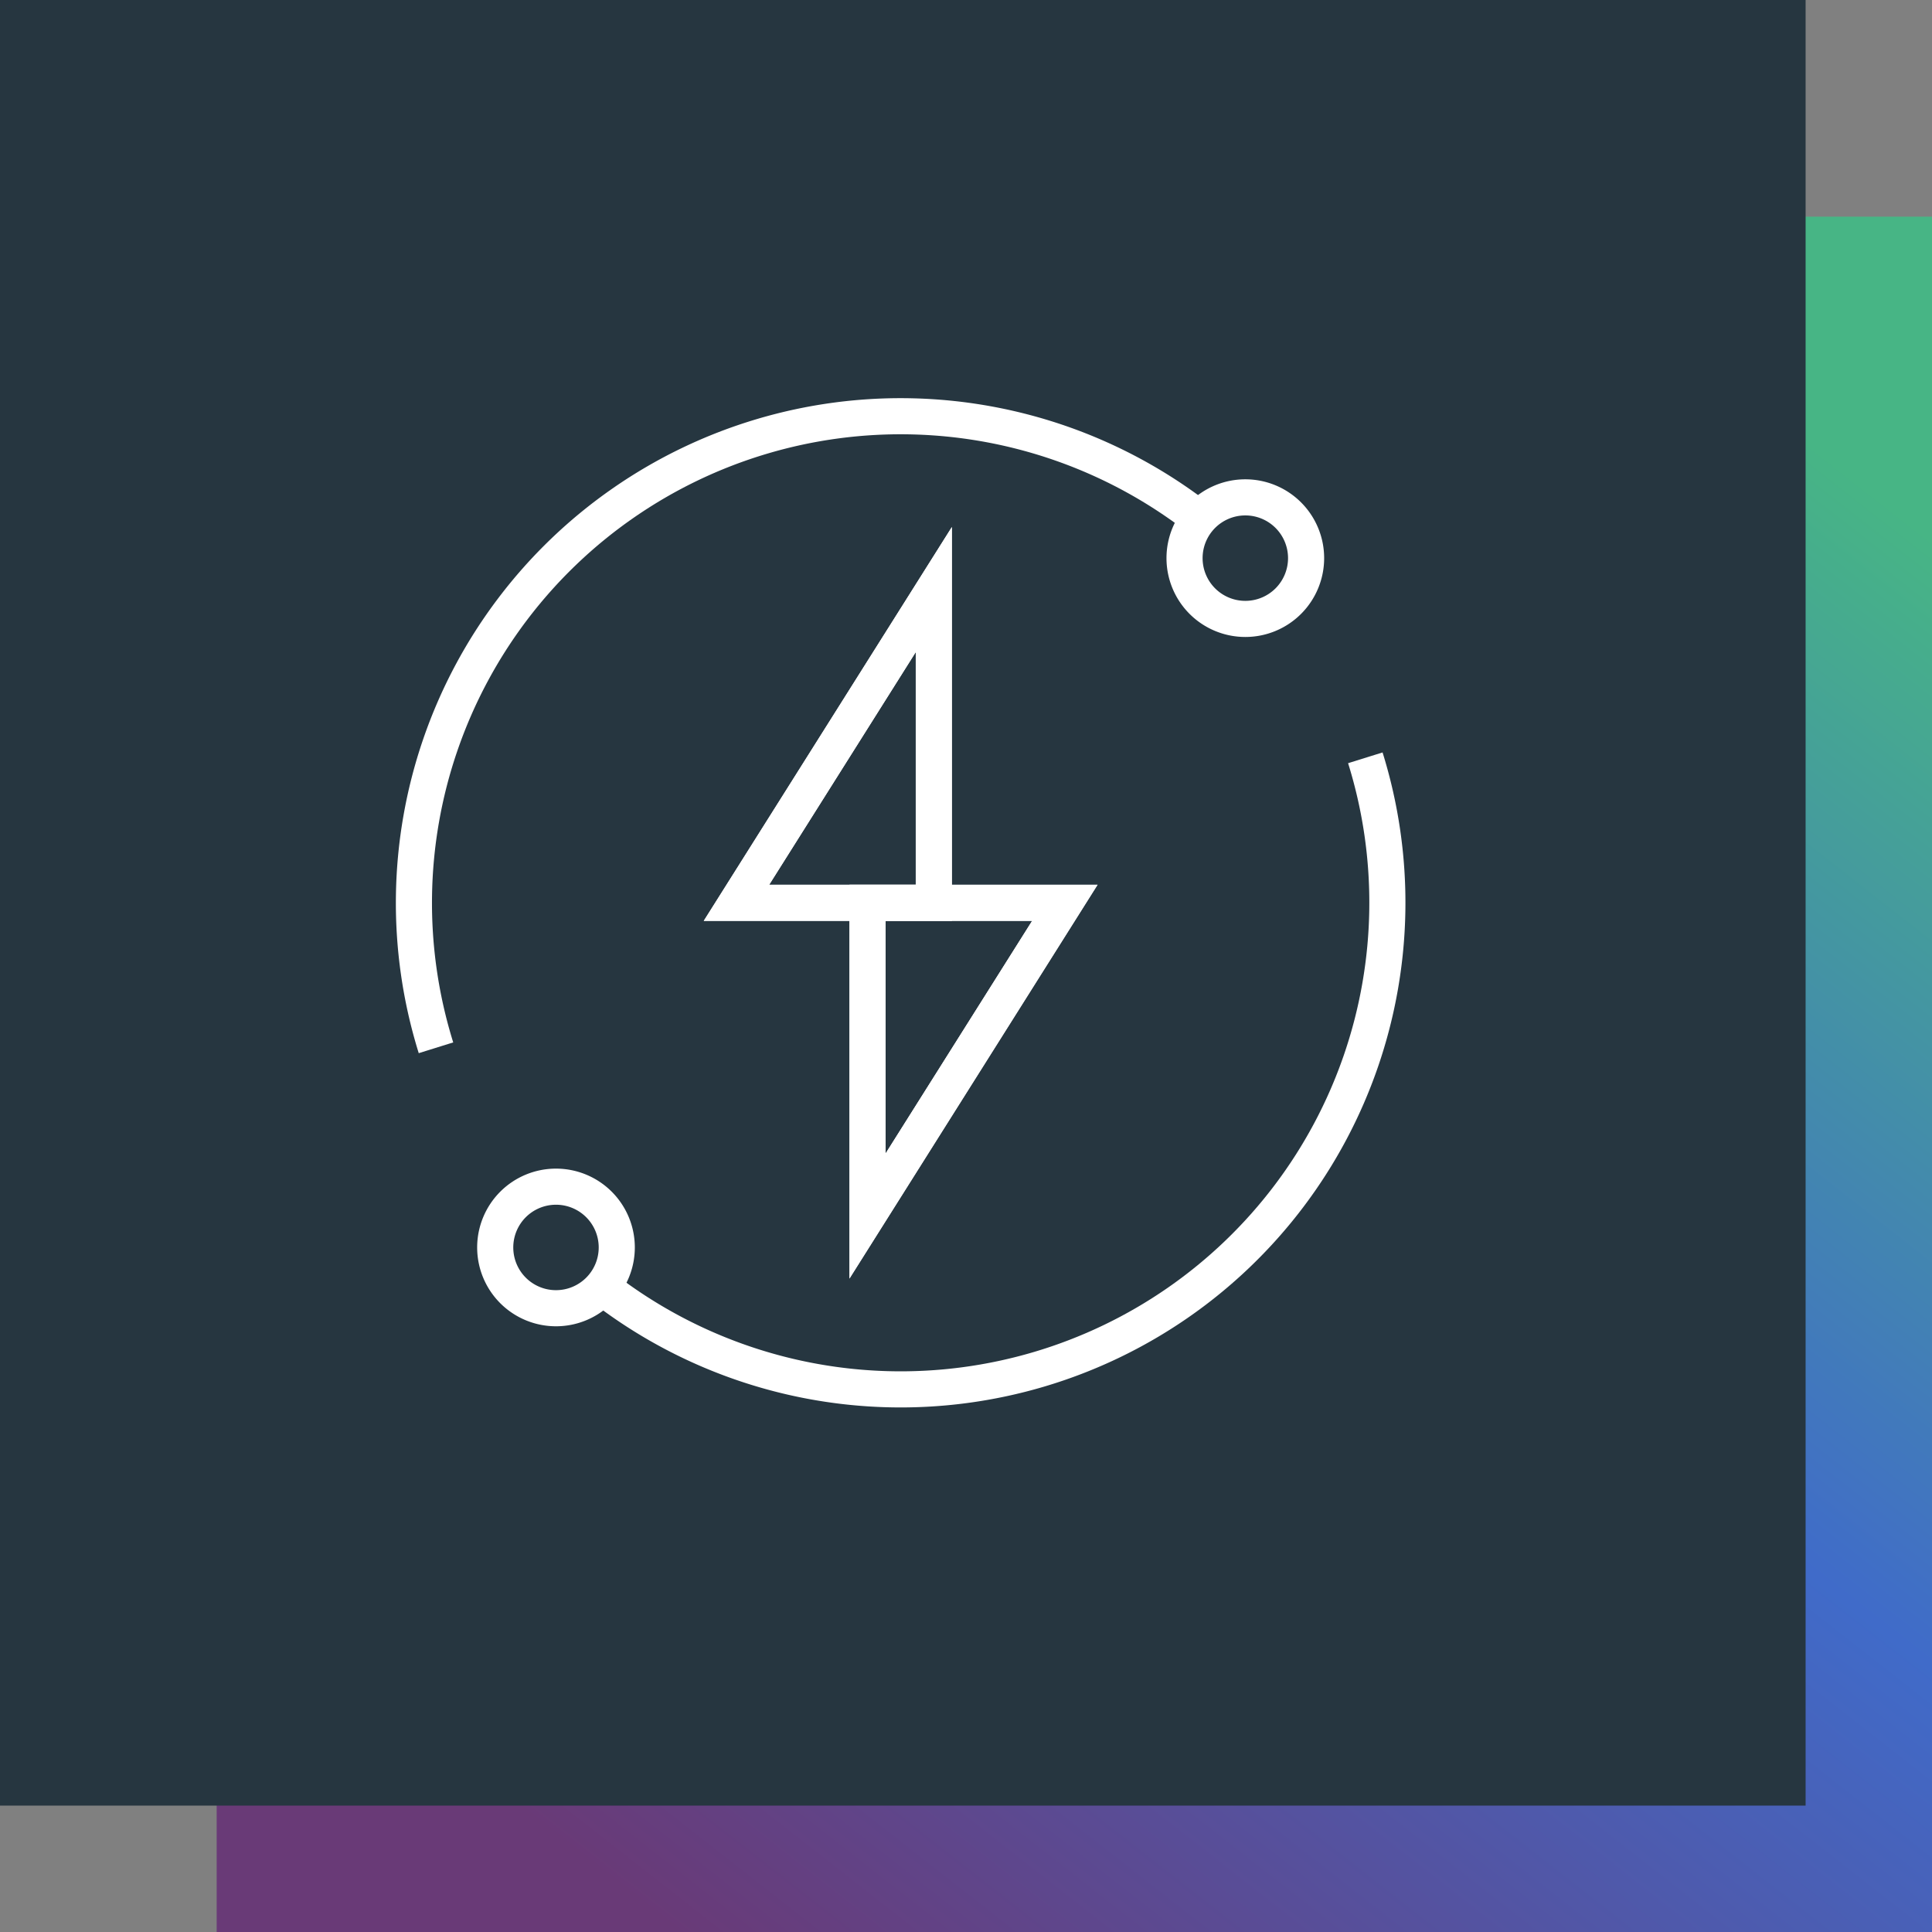
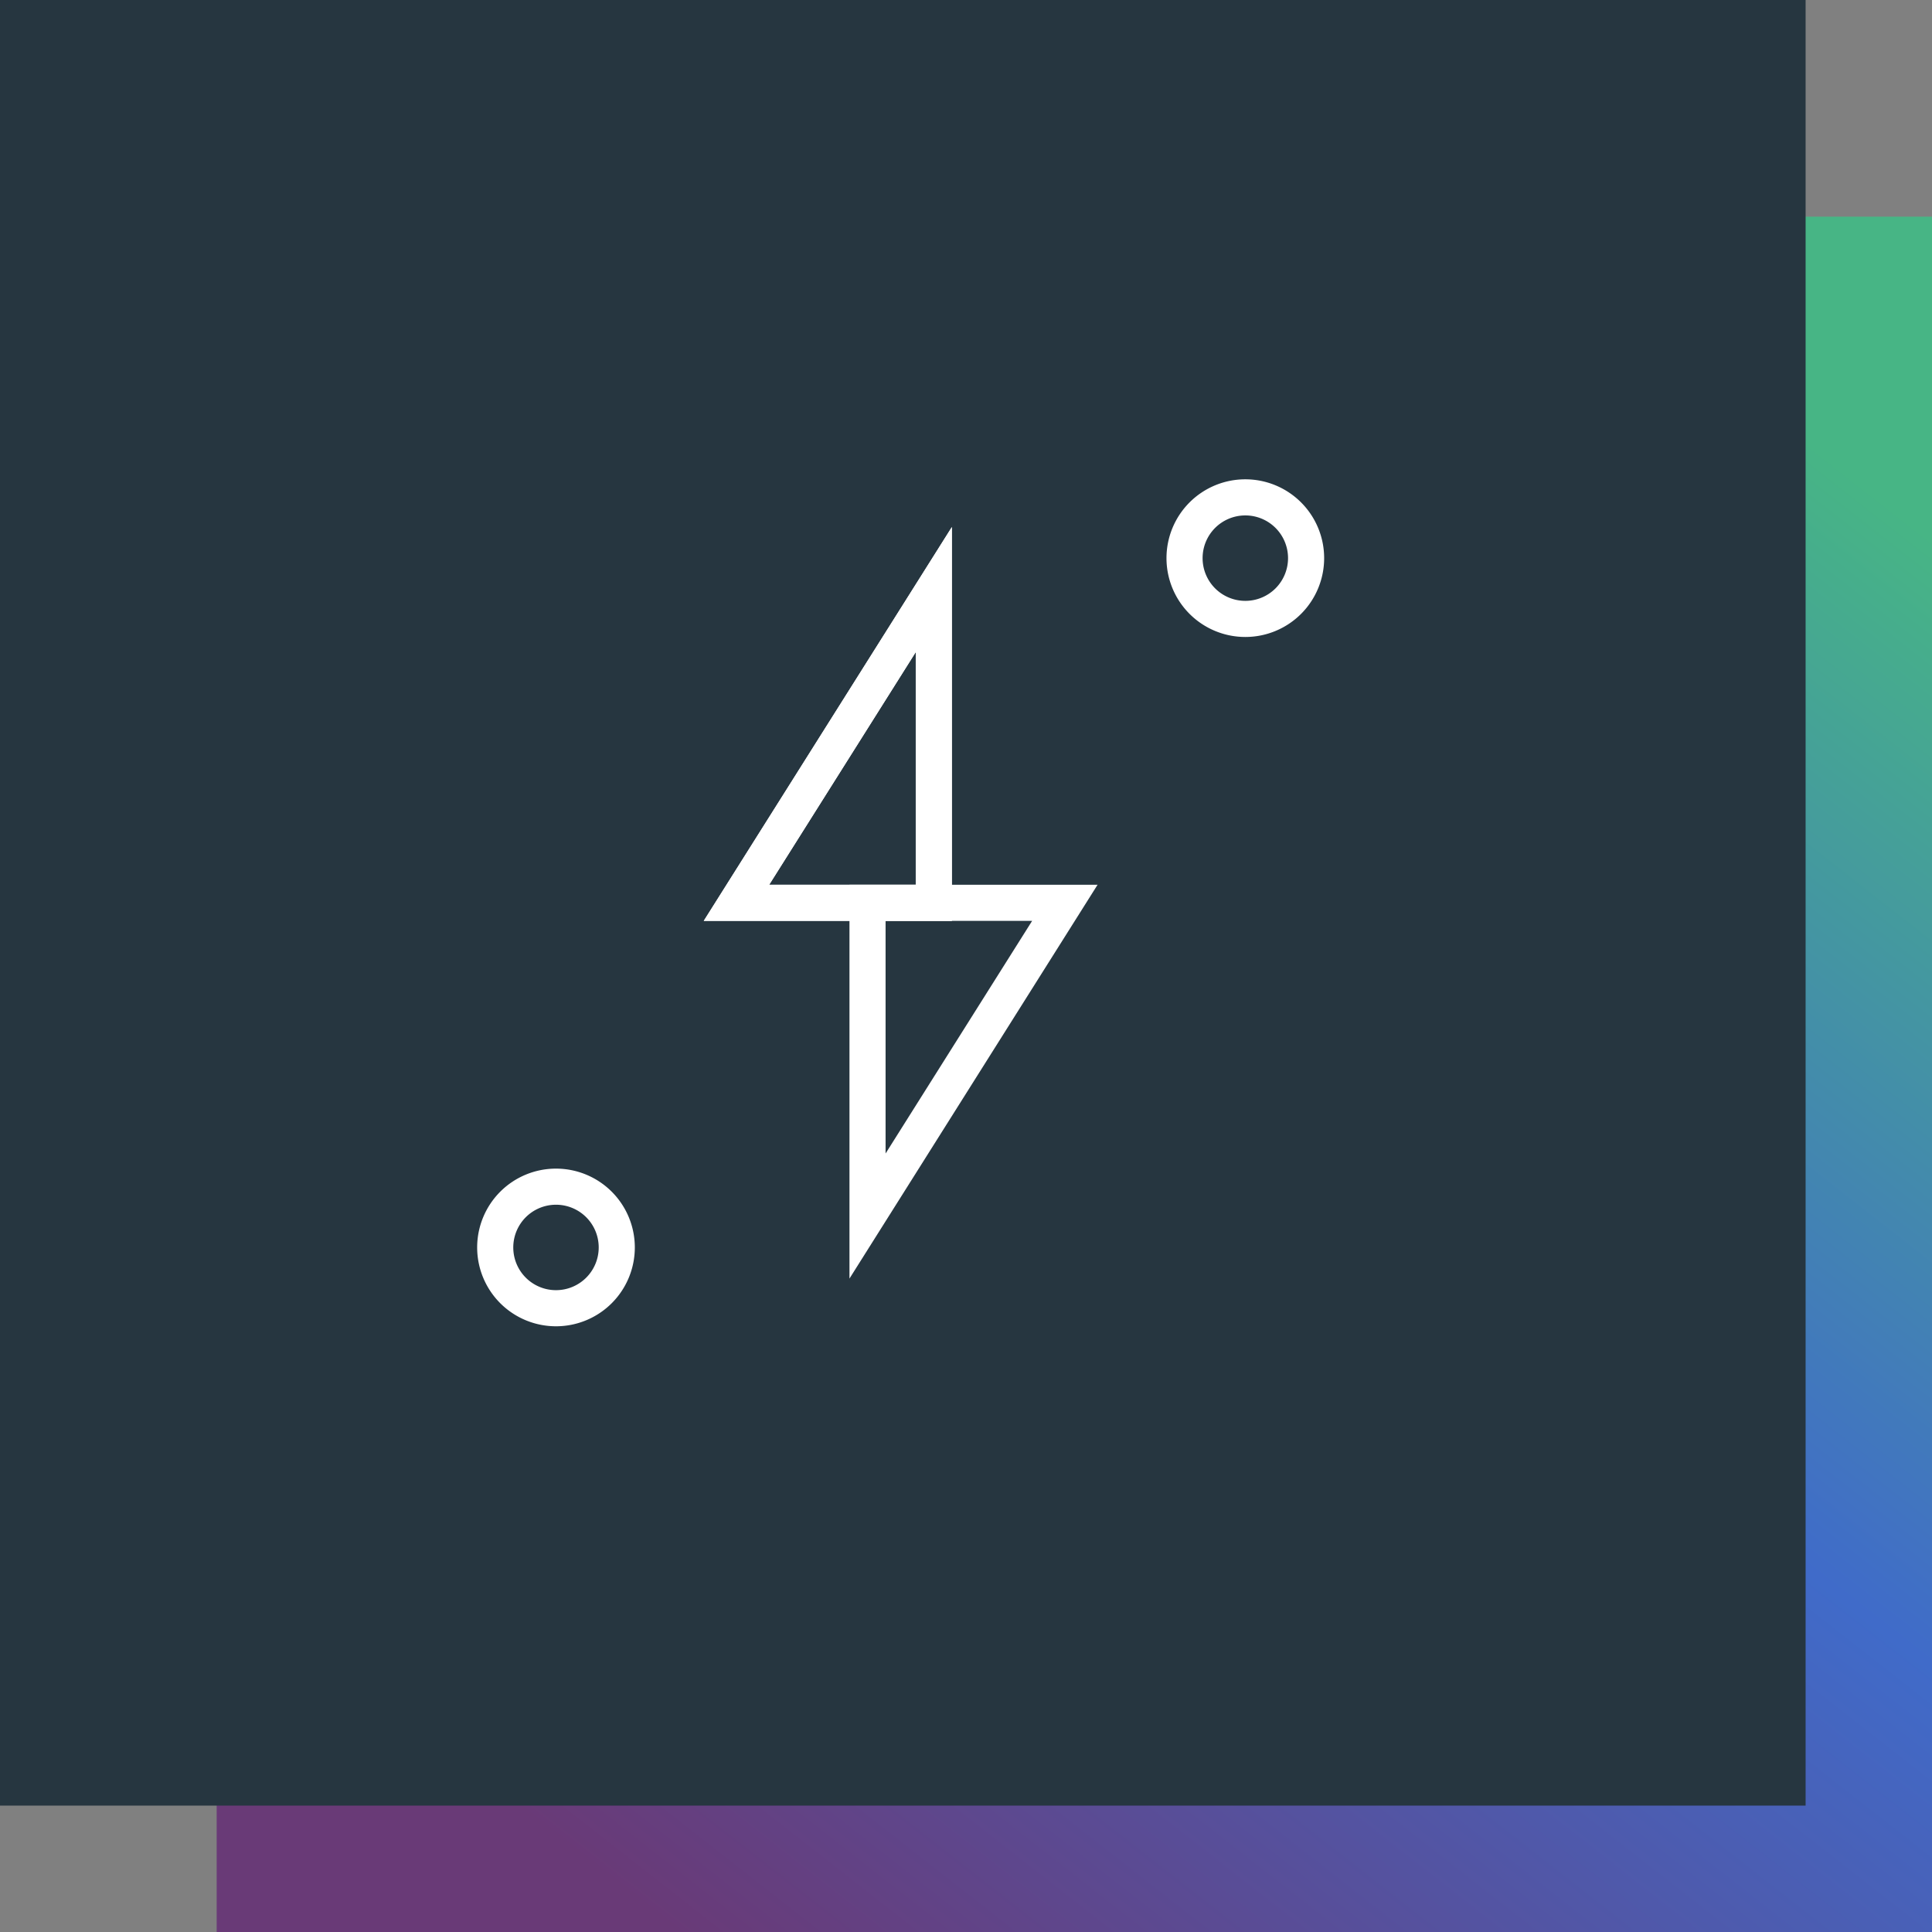
<svg xmlns="http://www.w3.org/2000/svg" width="107" height="107" viewBox="0 0 107 107">
  <rect x="0" y="0" width="107" height="107" fill="#808080" stroke="none" />
  <defs>
    <linearGradient id="linear-gradient" x1="0.886" y1="0.086" x2="0.202" y2="0.96" gradientUnits="objectBoundingBox">
      <stop offset="0" stop-color="#47b585" />
      <stop offset="0.475" stop-color="#406bc9" />
      <stop offset="1" stop-color="#693a77" />
    </linearGradient>
  </defs>
  <g id="Group_7864" data-name="Group 7864" transform="translate(-907 -1153)">
    <rect id="Rectangle_2219" data-name="Rectangle 2219" width="95" height="95" transform="translate(919 1165)" fill="url(#linear-gradient)" />
    <rect id="Rectangle_2218" data-name="Rectangle 2218" width="100" height="100" transform="translate(907 1153)" fill="#263640" />
    <g id="Solution_copy_31" data-name="Solution copy 31" transform="translate(922 1168)">
-       <rect id="Rectangle_2558" data-name="Rectangle 2558" width="70" height="70" transform="translate(0)" fill="none" />
      <path id="Path_7585" data-name="Path 7585" d="M24.744,77.793h0a3.368,3.368,0,0,0-4.761,0h0a3.368,3.368,0,0,0,0,4.761h0a3.368,3.368,0,0,0,4.761,0h0A3.368,3.368,0,0,0,24.744,77.793Z" transform="translate(-6.571 -26.086)" fill="none" stroke="#fff" stroke-width="2" />
-       <path id="Path_7586" data-name="Path 7586" d="M70.224,40.84a26.956,26.956,0,0,1-42.284,29.3" transform="translate(-9.608 -13.87)" fill="none" stroke="#fff" stroke-width="2" />
      <path id="Path_7587" data-name="Path 7587" d="M77.793,24.744h0a3.368,3.368,0,0,0,4.761,0h0a3.368,3.368,0,0,0,0-4.761h0a3.368,3.368,0,0,0-4.761,0h0A3.368,3.368,0,0,0,77.793,24.744Z" transform="translate(-26.204 -6.452)" fill="none" stroke="#fff" stroke-width="2" />
-       <path id="Path_7588" data-name="Path 7588" d="M13.405,47.17a26.956,26.956,0,0,1,42.284-29.3" transform="translate(-4.259 -4.14)" fill="none" stroke="#fff" stroke-width="2" />
      <g id="Group_7840" data-name="Group 7840" transform="translate(25.788 17.652)">
        <path id="Path_7589" data-name="Path 7589" d="M50.159,44.078V26.73L39.23,44.078Z" transform="translate(-39.23 -26.73)" fill="none" stroke="#fff" stroke-width="2" />
        <path id="Path_7590" data-name="Path 7590" d="M50.159,44.078V26.73L39.23,44.078Z" transform="translate(-39.23 -26.73)" fill="none" stroke="#fff" stroke-width="2" />
        <path id="Path_7591" data-name="Path 7591" d="M50.22,53V70.348L61.149,53Z" transform="translate(-42.962 -35.652)" fill="none" stroke="#fff" stroke-width="2" />
-         <path id="Path_7592" data-name="Path 7592" d="M50.22,53V70.348L61.149,53Z" transform="translate(-42.962 -35.652)" fill="none" stroke="#fff" stroke-width="2" />
      </g>
    </g>
  </g>
</svg>